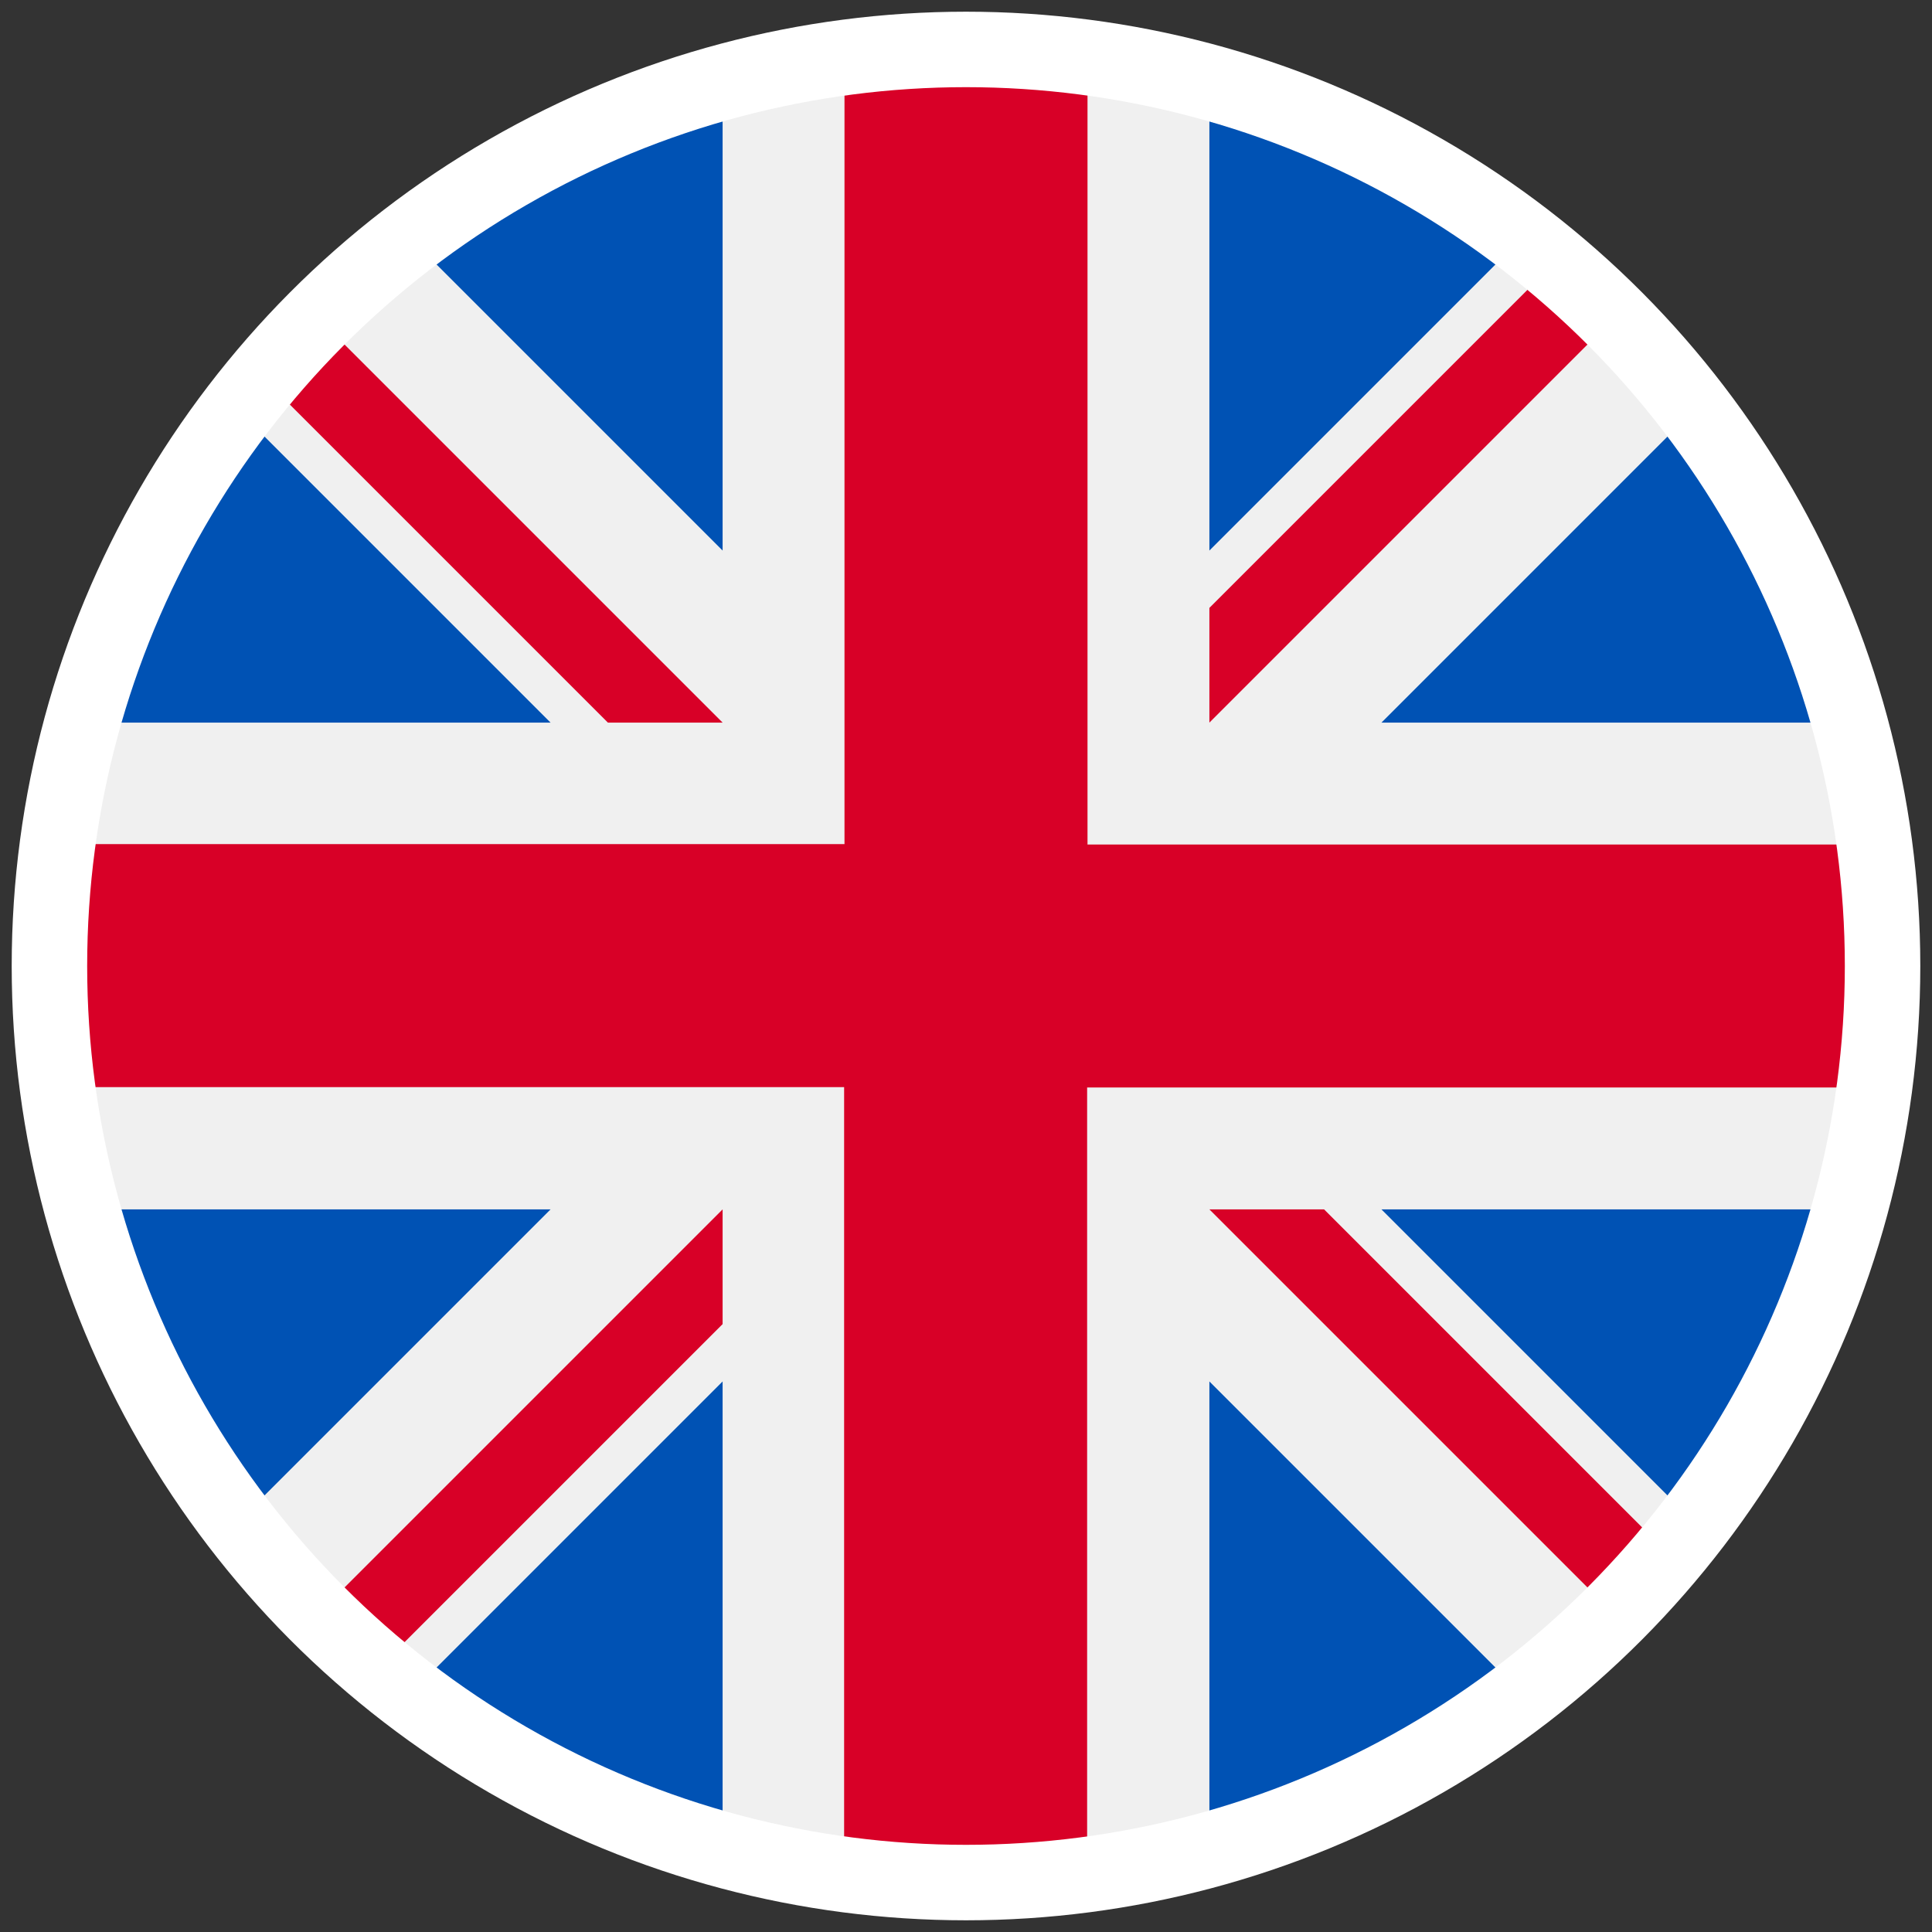
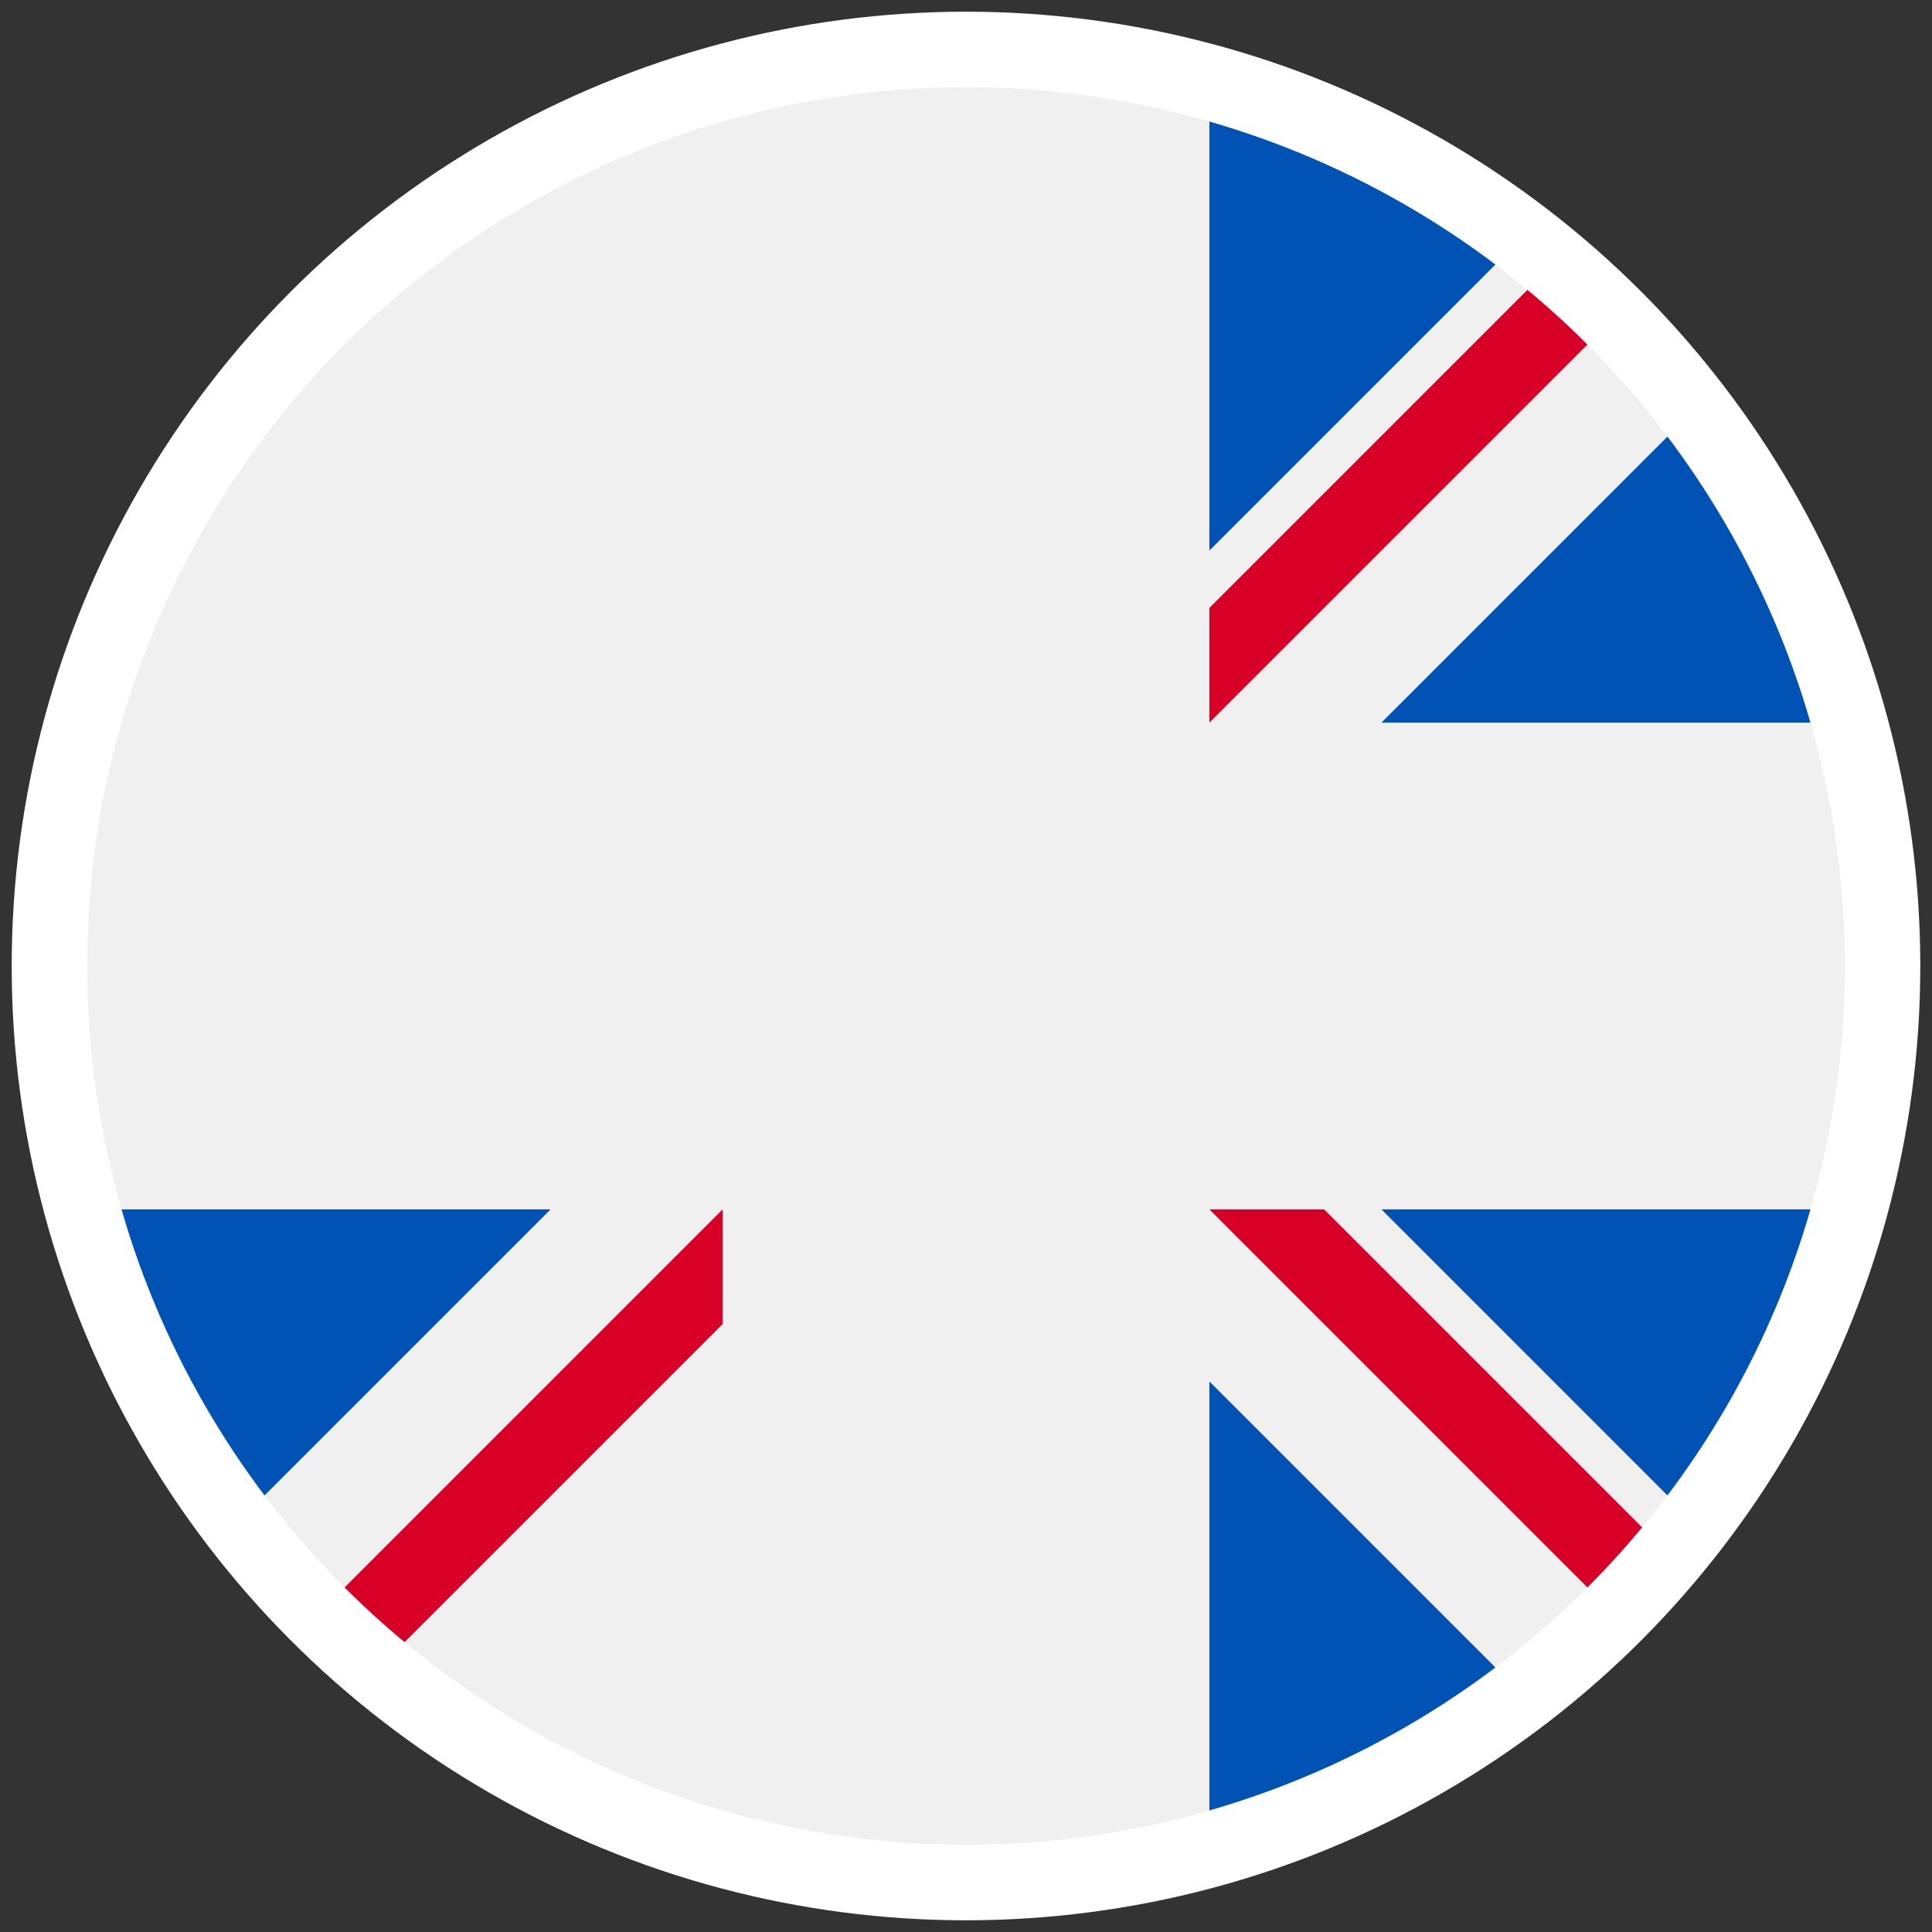
<svg xmlns="http://www.w3.org/2000/svg" version="1.1" id="Layer_1" x="0px" y="0px" viewBox="0 0 512 512" style="enable-background:new 0 0 512 512;" xml:space="preserve">
  <rect x="0" y="0" width="512" height="512" fill="#333333" stroke="none" />
  <style type="text/css">
	.st0{fill:#F0F0F0;stroke:#FFFFFF;}
	.st1{fill:#0052B4;}
	.st2{fill:#D80027;}
	.st3{fill:none;stroke:#FFFFFF;stroke-width:20;stroke-miterlimit:10;}
</style>
  <circle class="st0" cx="256" cy="256" r="247.2" />
  <g>
-     <path class="st1" d="M59.9,105.5c-19.4,25.3-34.1,54.4-42.6,86h128.6L59.9,105.5z" />
    <path class="st1" d="M494.7,191.5c-8.5-31.6-23.2-60.7-42.6-86l-86,86H494.7z" />
    <path class="st1" d="M17.3,320.5c8.5,31.6,23.2,60.7,42.6,86l86-86H17.3L17.3,320.5z" />
    <path class="st1" d="M406.5,59.9c-25.3-19.4-54.4-34.1-86-42.6v128.6L406.5,59.9z" />
-     <path class="st1" d="M105.5,452.1c25.3,19.4,54.4,34.1,86,42.6V366.1L105.5,452.1z" />
-     <path class="st1" d="M191.5,17.3c-31.6,8.5-60.7,23.2-86,42.6l86,86V17.3z" />
    <path class="st1" d="M320.5,494.7c31.6-8.5,60.7-23.2,86-42.6l-86-86V494.7L320.5,494.7z" />
    <path class="st1" d="M366.1,320.5l86,86c19.4-25.3,34.1-54.4,42.6-86H366.1z" />
  </g>
  <g>
-     <path class="st2" d="M501.1,223.8H288.2h0V10.9c-10.6-1.4-21.3-2.1-32.2-2.1c-10.9,0-21.7,0.7-32.2,2.1v212.8v0H10.9   c-1.4,10.6-2.1,21.3-2.1,32.2c0,10.9,0.7,21.7,2.1,32.2h212.8h0v212.8c10.6,1.4,21.3,2.1,32.2,2.1c10.9,0,21.7-0.7,32.2-2.1V288.2   v0h212.8c1.4-10.6,2.1-21.3,2.1-32.2C503.2,245.1,502.5,234.3,501.1,223.8z" />
    <path class="st2" d="M320.5,320.5L320.5,320.5l110.3,110.3c5.1-5.1,9.9-10.4,14.5-15.9l-94.4-94.4L320.5,320.5L320.5,320.5   L320.5,320.5z" />
    <path class="st2" d="M191.5,320.5L191.5,320.5L81.2,430.8c5.1,5.1,10.4,9.9,15.9,14.5l94.4-94.4L191.5,320.5L191.5,320.5z" />
-     <path class="st2" d="M191.5,191.5L191.5,191.5L81.2,81.2c-5.1,5.1-9.9,10.4-14.5,15.9l94.4,94.4L191.5,191.5L191.5,191.5z" />
+     <path class="st2" d="M191.5,191.5L191.5,191.5L81.2,81.2l94.4,94.4L191.5,191.5L191.5,191.5z" />
    <path class="st2" d="M320.5,191.5L320.5,191.5L430.8,81.2c-5.1-5.1-10.4-9.9-15.9-14.5l-94.4,94.4V191.5z" />
  </g>
  <circle class="st3" cx="256" cy="256" r="242.9" />
</svg>